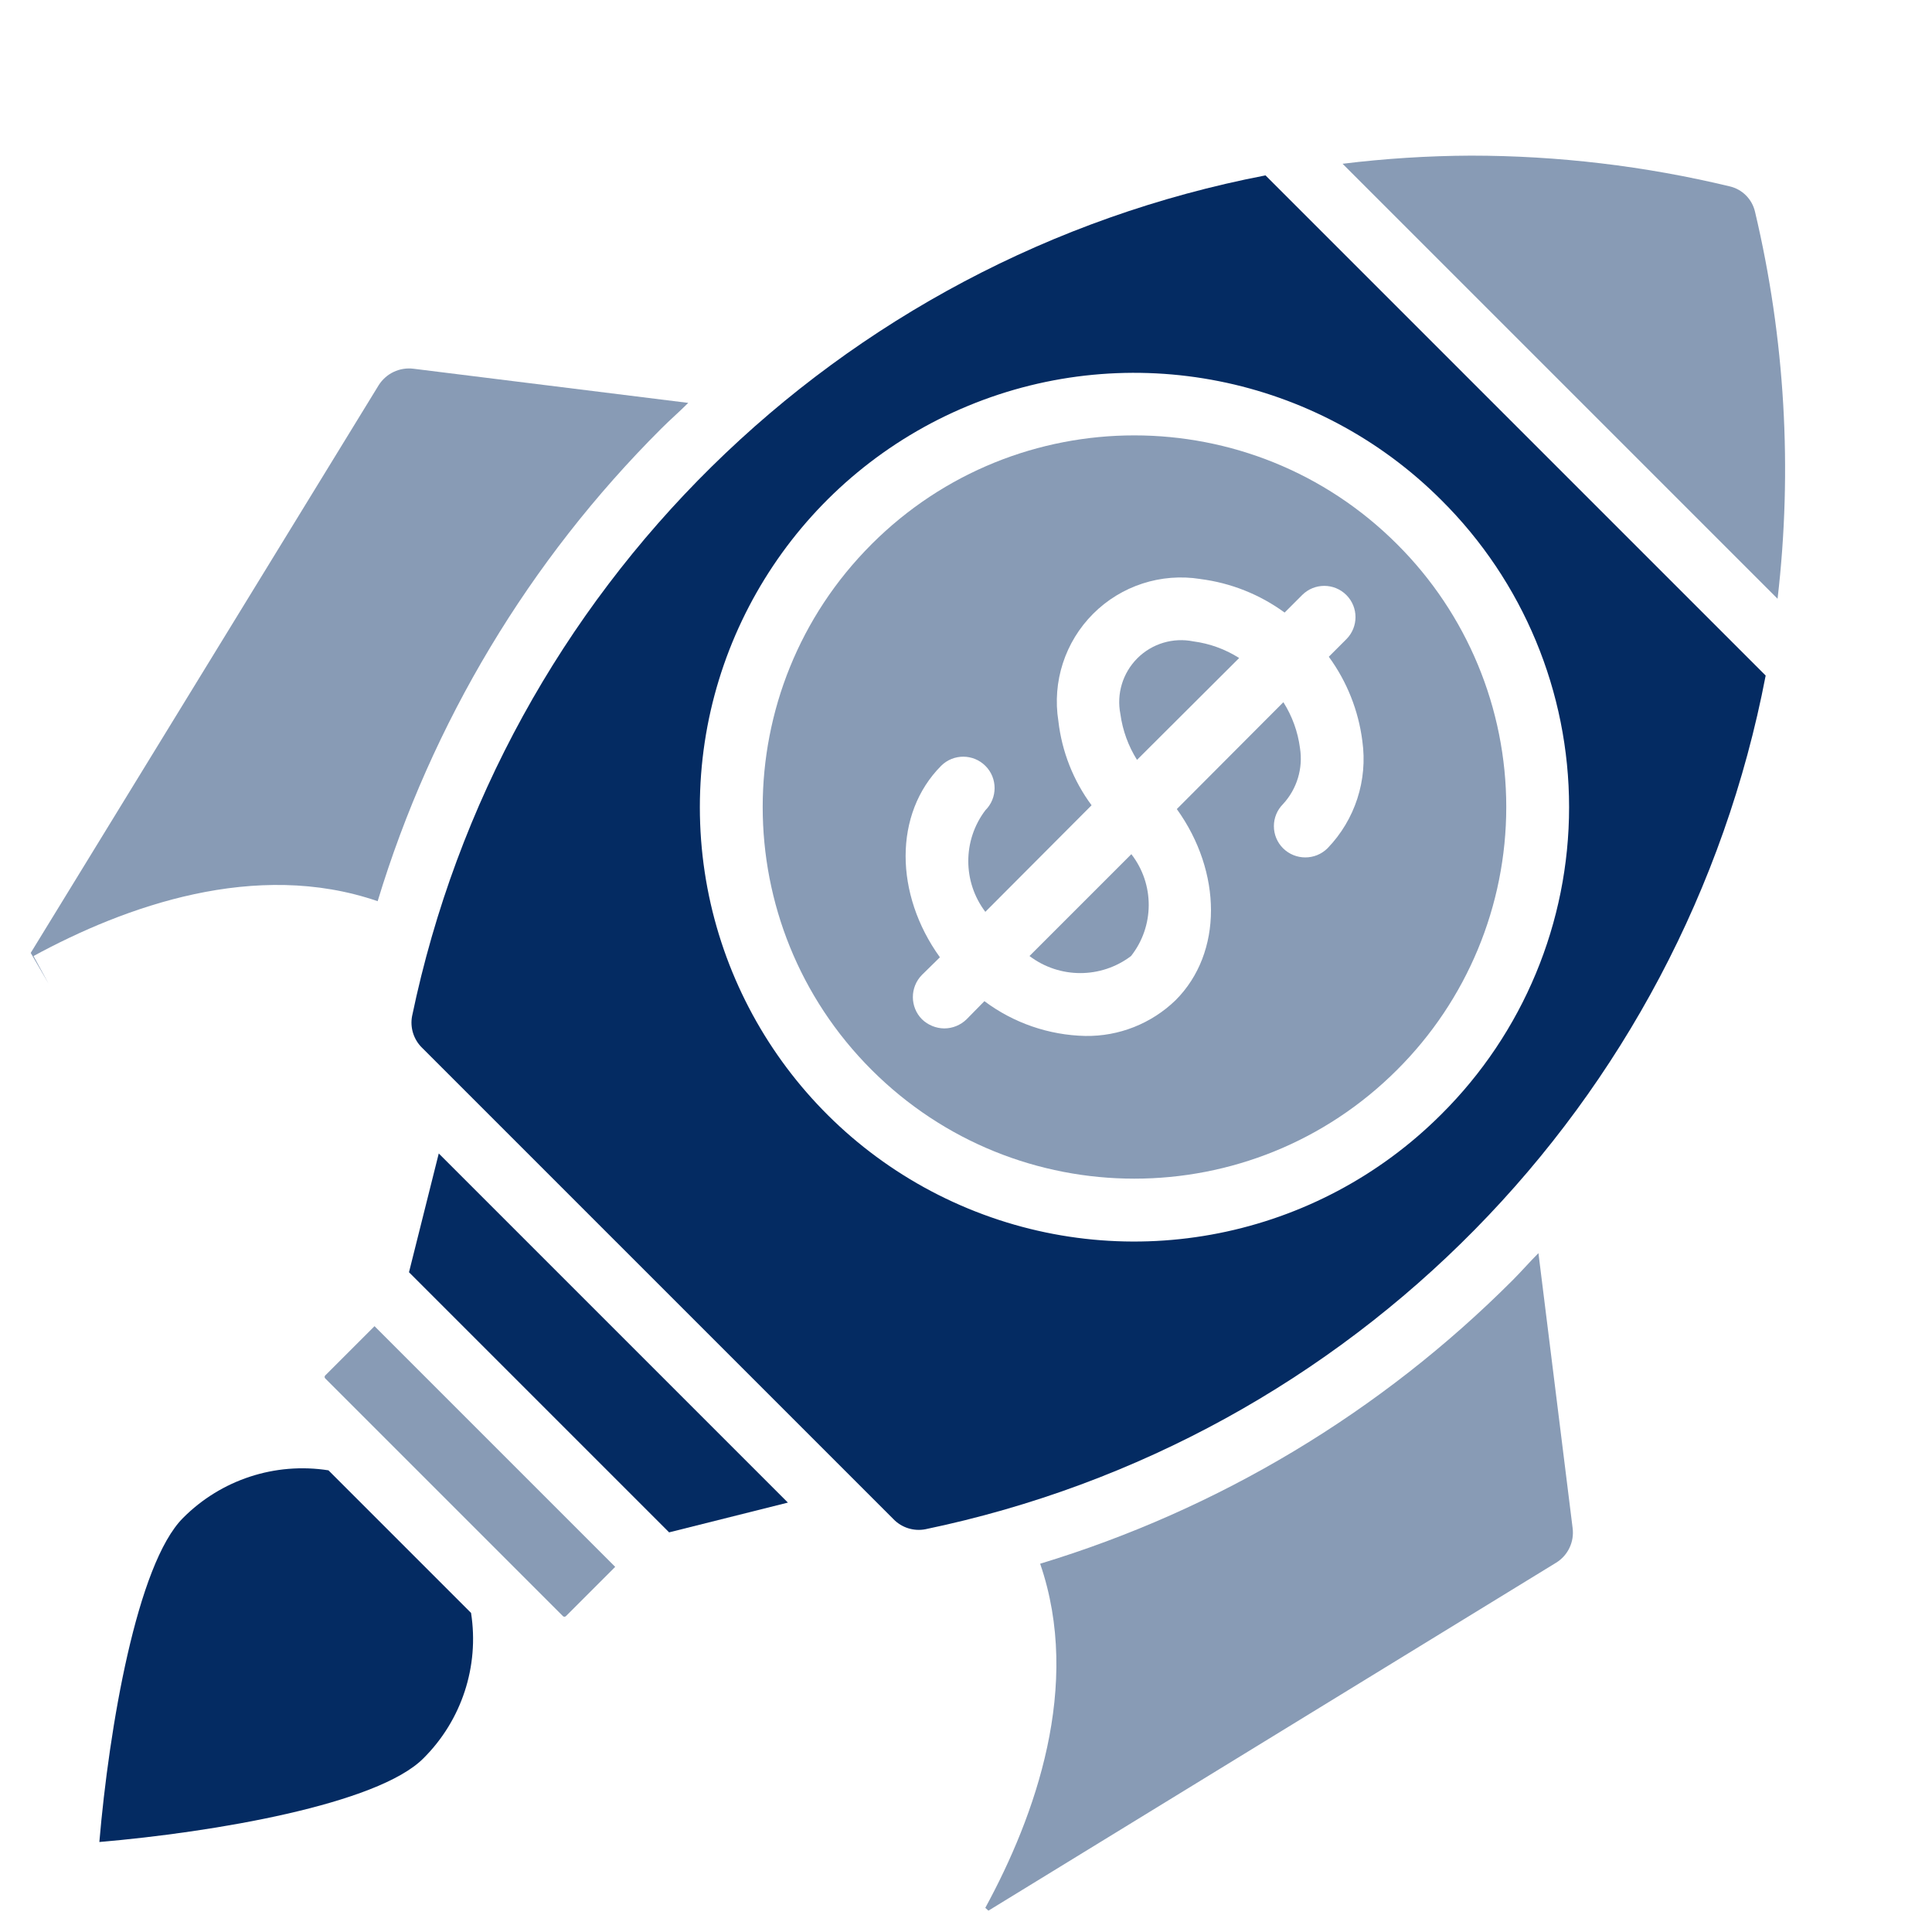
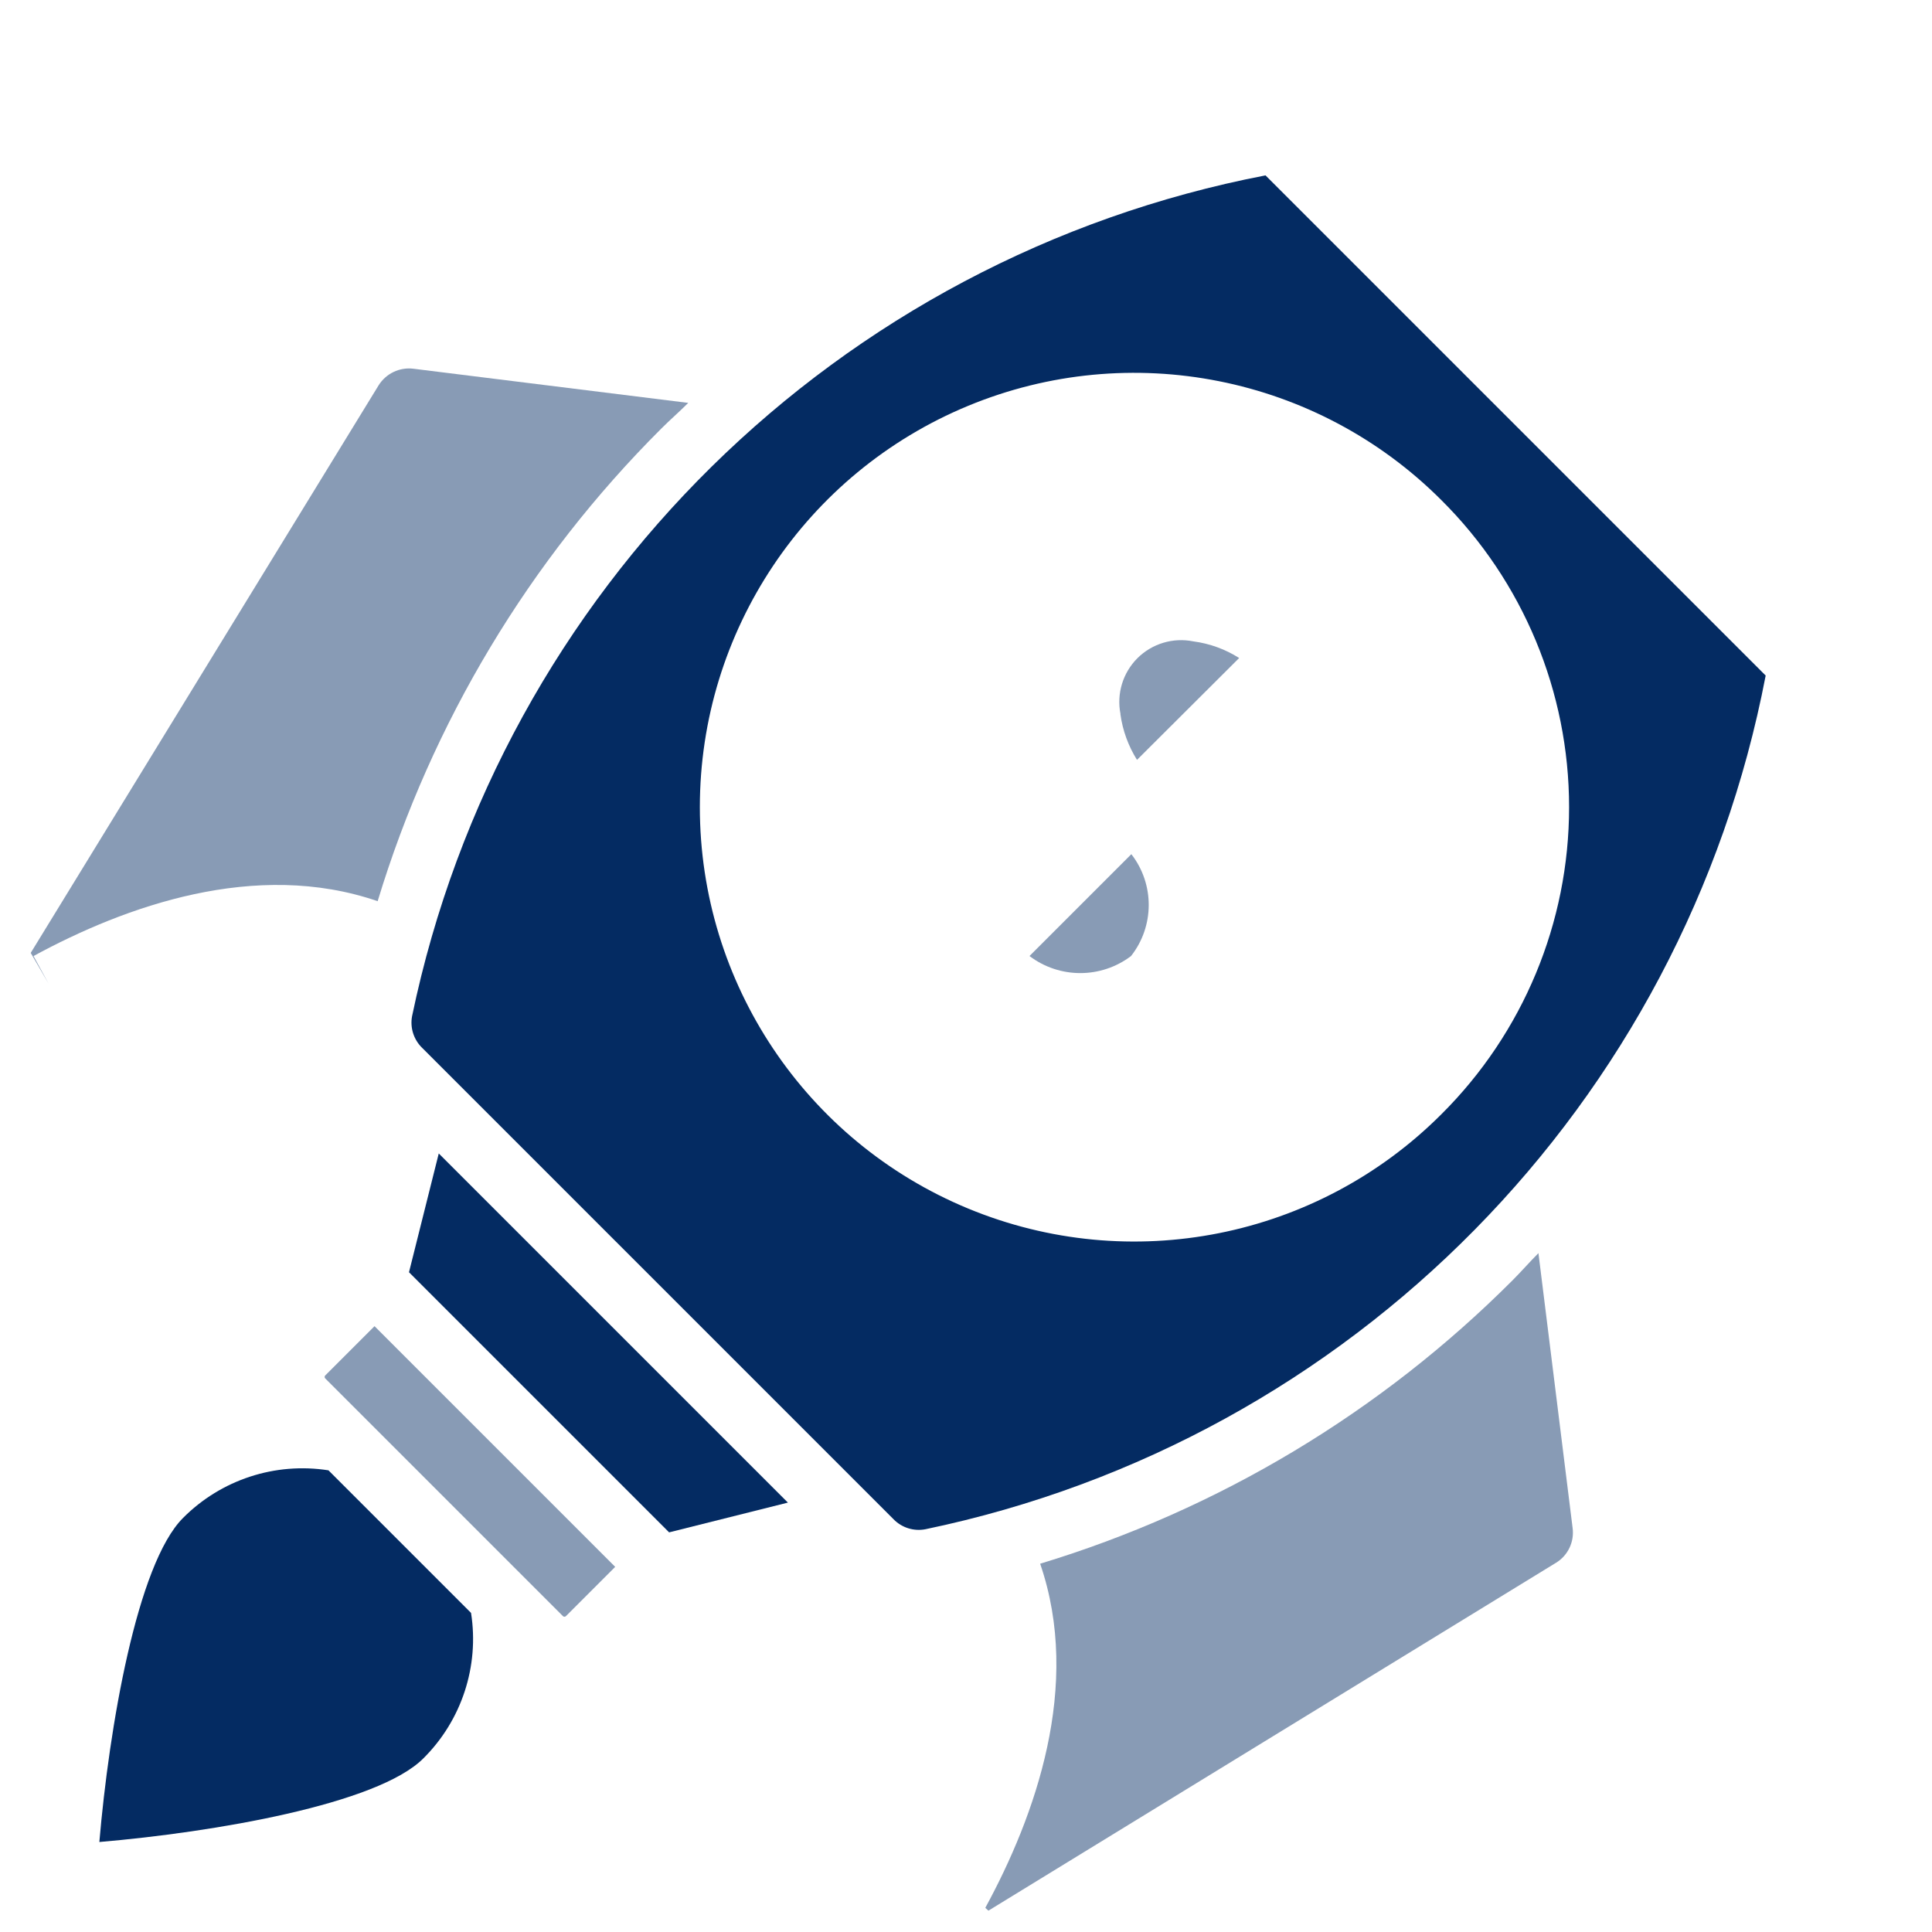
<svg xmlns="http://www.w3.org/2000/svg" width="93" height="93" id="Layer_1" viewBox="0 0 1080 1080">
  <defs>
    <style>
      .cls-1, .cls-2 {
        fill: #042b62;
      }

      .cls-3 {
        fill: none;
      }

      .cls-2 {
        opacity: .47;
      }

      .cls-4 {
        clip-path: url(#clippath);
      }
    </style>
    <clipPath id="clippath">
      <rect class="cls-3" x="17" y="87" width="990" height="990" />
    </clipPath>
  </defs>
  <g class="cls-4">
    <g>
      <path class="cls-1" d="M245.27,644.8l-16.64,66.39,145.41,145.41,66.4-16.64-97.58-97.58-97.58-97.58Z" />
      <path class="cls-2" d="M860,700.51c-4.91,4.91-9.46,10.16-14.36,15.07-73.65,73.81-164.4,128.27-264.19,158.55,23.47,68.15-2.8,141.2-30.66,192.36l1.75,1.58,317.27-194.46c6.68-4.07,10.32-11.7,9.29-19.45l-19.1-153.64Z" />
      <path class="cls-2" d="M181.85,768.84c-.25.22-.39.54-.39.88s.14.65.39.88l132.79,132.79c.22.25.54.39.88.39s.65-.14.88-.39l27.5-27.5-134.54-134.55-27.5,27.5Z" />
      <path class="cls-1" d="M183.6,821.92c-29.8-4.67-60.03,5.24-81.29,26.63-25.75,25.75-41.34,117.38-46.77,181.14,63.77-5.43,155.57-21.02,181.15-46.77,21.39-21.26,31.3-51.49,26.63-81.29l-79.71-79.71Z" />
      <path class="cls-2" d="M211.11,503.77c30.27-99.78,84.73-190.53,158.55-264.18,4.91-4.91,10.16-9.46,15.07-14.37l-153.64-19.1c-7.73-.95-15.32,2.67-19.45,9.29L17.17,532.68l9.98,17.17-8.41-15.42c51.16-27.85,124.21-54.13,192.36-30.66Z" />
-       <path class="cls-2" d="M487.2,304.24c-81.13,81.13-81.13,212.66,0,293.79,81.13,81.13,212.66,81.13,293.79,0,39.06-38.9,61.02-91.76,61.02-146.9s-21.96-107.99-61.02-146.9c-81.13-81.13-212.66-81.13-293.79,0ZM670.98,323.68c17.04,2.16,33.26,8.61,47.13,18.75l9.81-9.81c6.82-6.82,17.88-6.82,24.7,0,6.82,6.82,6.82,17.88,0,24.7l-9.81,9.81c10.14,13.87,16.59,30.08,18.75,47.13,3.08,21.9-4.09,44-19.45,59.92-6.88,6.83-17.99,6.83-24.88,0-3.28-3.27-5.12-7.72-5.12-12.35s1.84-9.08,5.12-12.35c7.79-8.45,11.28-20.01,9.46-31.36-1.19-9.1-4.36-17.83-9.28-25.58l-59.56,59.74c25.23,35.04,25.93,80.24-.7,106.86-13.51,13.08-31.65,20.26-50.45,19.97-20.37-.44-40.1-7.24-56.41-19.45l-9.99,10.16c-3.33,3.24-7.79,5.06-12.44,5.08-4.64-.05-9.09-1.87-12.44-5.08-6.83-6.88-6.83-17.99,0-24.88l9.99-9.81c-25.4-35.21-25.93-80.24.7-107.04,6.87-6.82,17.97-6.78,24.79.09,6.82,6.87,6.78,17.97-.09,24.79-12.71,16.79-12.71,39.98,0,56.76l59.39-59.57c-10.22-13.81-16.62-30.06-18.57-47.13-3.49-21.93,3.74-44.21,19.45-59.92,15.7-15.7,37.98-22.93,59.92-19.44Z" />
      <path class="cls-1" d="M230.38,567.89c-1.27,6.52.84,13.24,5.61,17.87l12.26,12.26,238.96,238.96,12.26,12.26c4.63,4.77,11.35,6.88,17.87,5.61,238.54-49.67,423.82-237.91,469.68-477.21L707.42,98.04c-239.21,46.11-427.31,231.38-477.04,469.86ZM877.13,451.22c0,64.45-25.71,126.25-71.43,171.69-69.44,69.44-173.87,90.21-264.6,52.63-90.73-37.58-149.88-126.11-149.88-224.32s59.16-186.74,149.88-224.32c90.73-37.58,195.16-16.81,264.6,52.63,45.72,45.43,71.43,107.23,71.43,171.69Z" />
      <path class="cls-2" d="M575.5,534.43c16.79,12.71,39.98,12.71,56.76,0,13.12-16.69,13.19-40.17.17-56.94l-56.94,56.94Z" />
-       <path class="cls-2" d="M981.06,118.36c-1.63-7.06-7.13-12.57-14.19-14.19-47.39-11.39-95.96-17.16-144.71-17.17-23.95.11-47.88,1.63-71.65,4.55l243.16,243.16c8.44-72.3,4.17-145.52-12.61-216.36Z" />
-       <path class="cls-2" d="M626.31,399.19c1.24,9.09,4.41,17.81,9.28,25.58l57.11-56.94c-7.75-4.92-16.48-8.09-25.58-9.29-11.35-2.3-23.09,1.23-31.29,9.39-.01.02-.04.04-.04.04l-.02.02s-.03.04-.05.06c-8.12,8.16-11.65,19.83-9.41,31.13Z" />
+       <path class="cls-2" d="M626.31,399.19c1.24,9.09,4.41,17.81,9.28,25.58l57.11-56.94c-7.75-4.92-16.48-8.09-25.58-9.29-11.35-2.3-23.09,1.23-31.29,9.39-.01.02-.04.04-.04.04l-.02.02c-8.12,8.16-11.65,19.83-9.41,31.13Z" />
    </g>
  </g>
</svg>